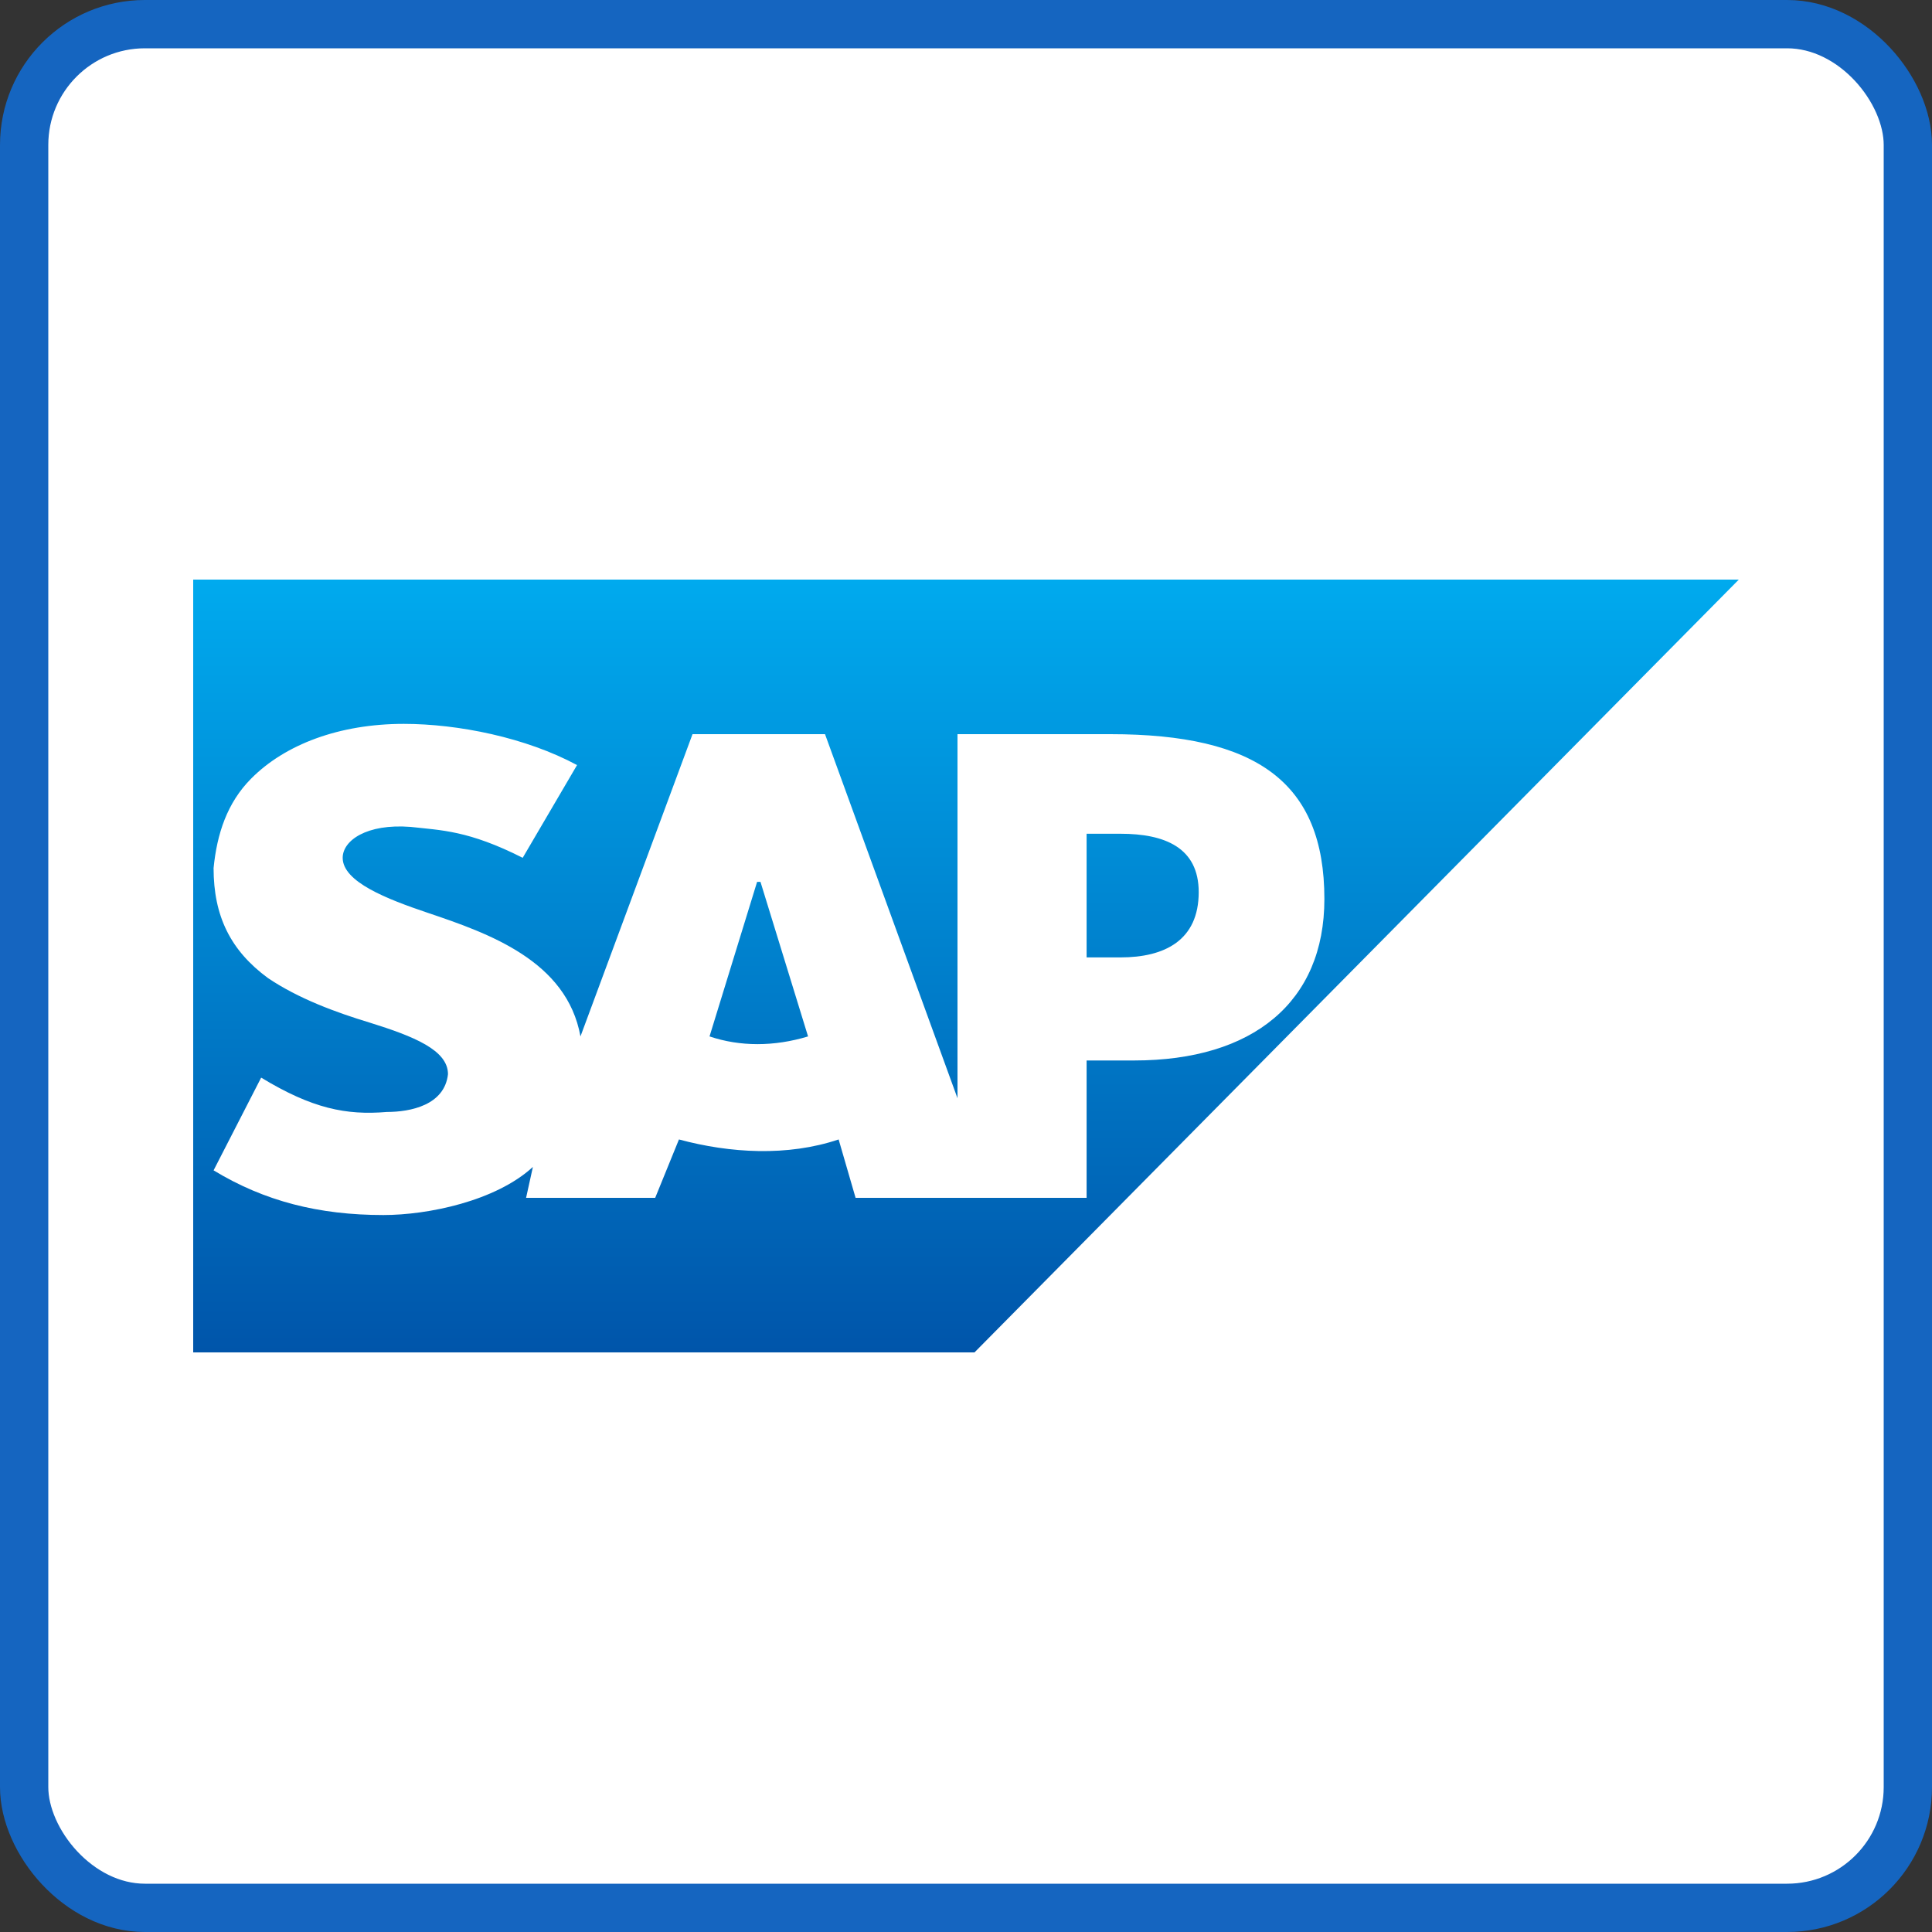
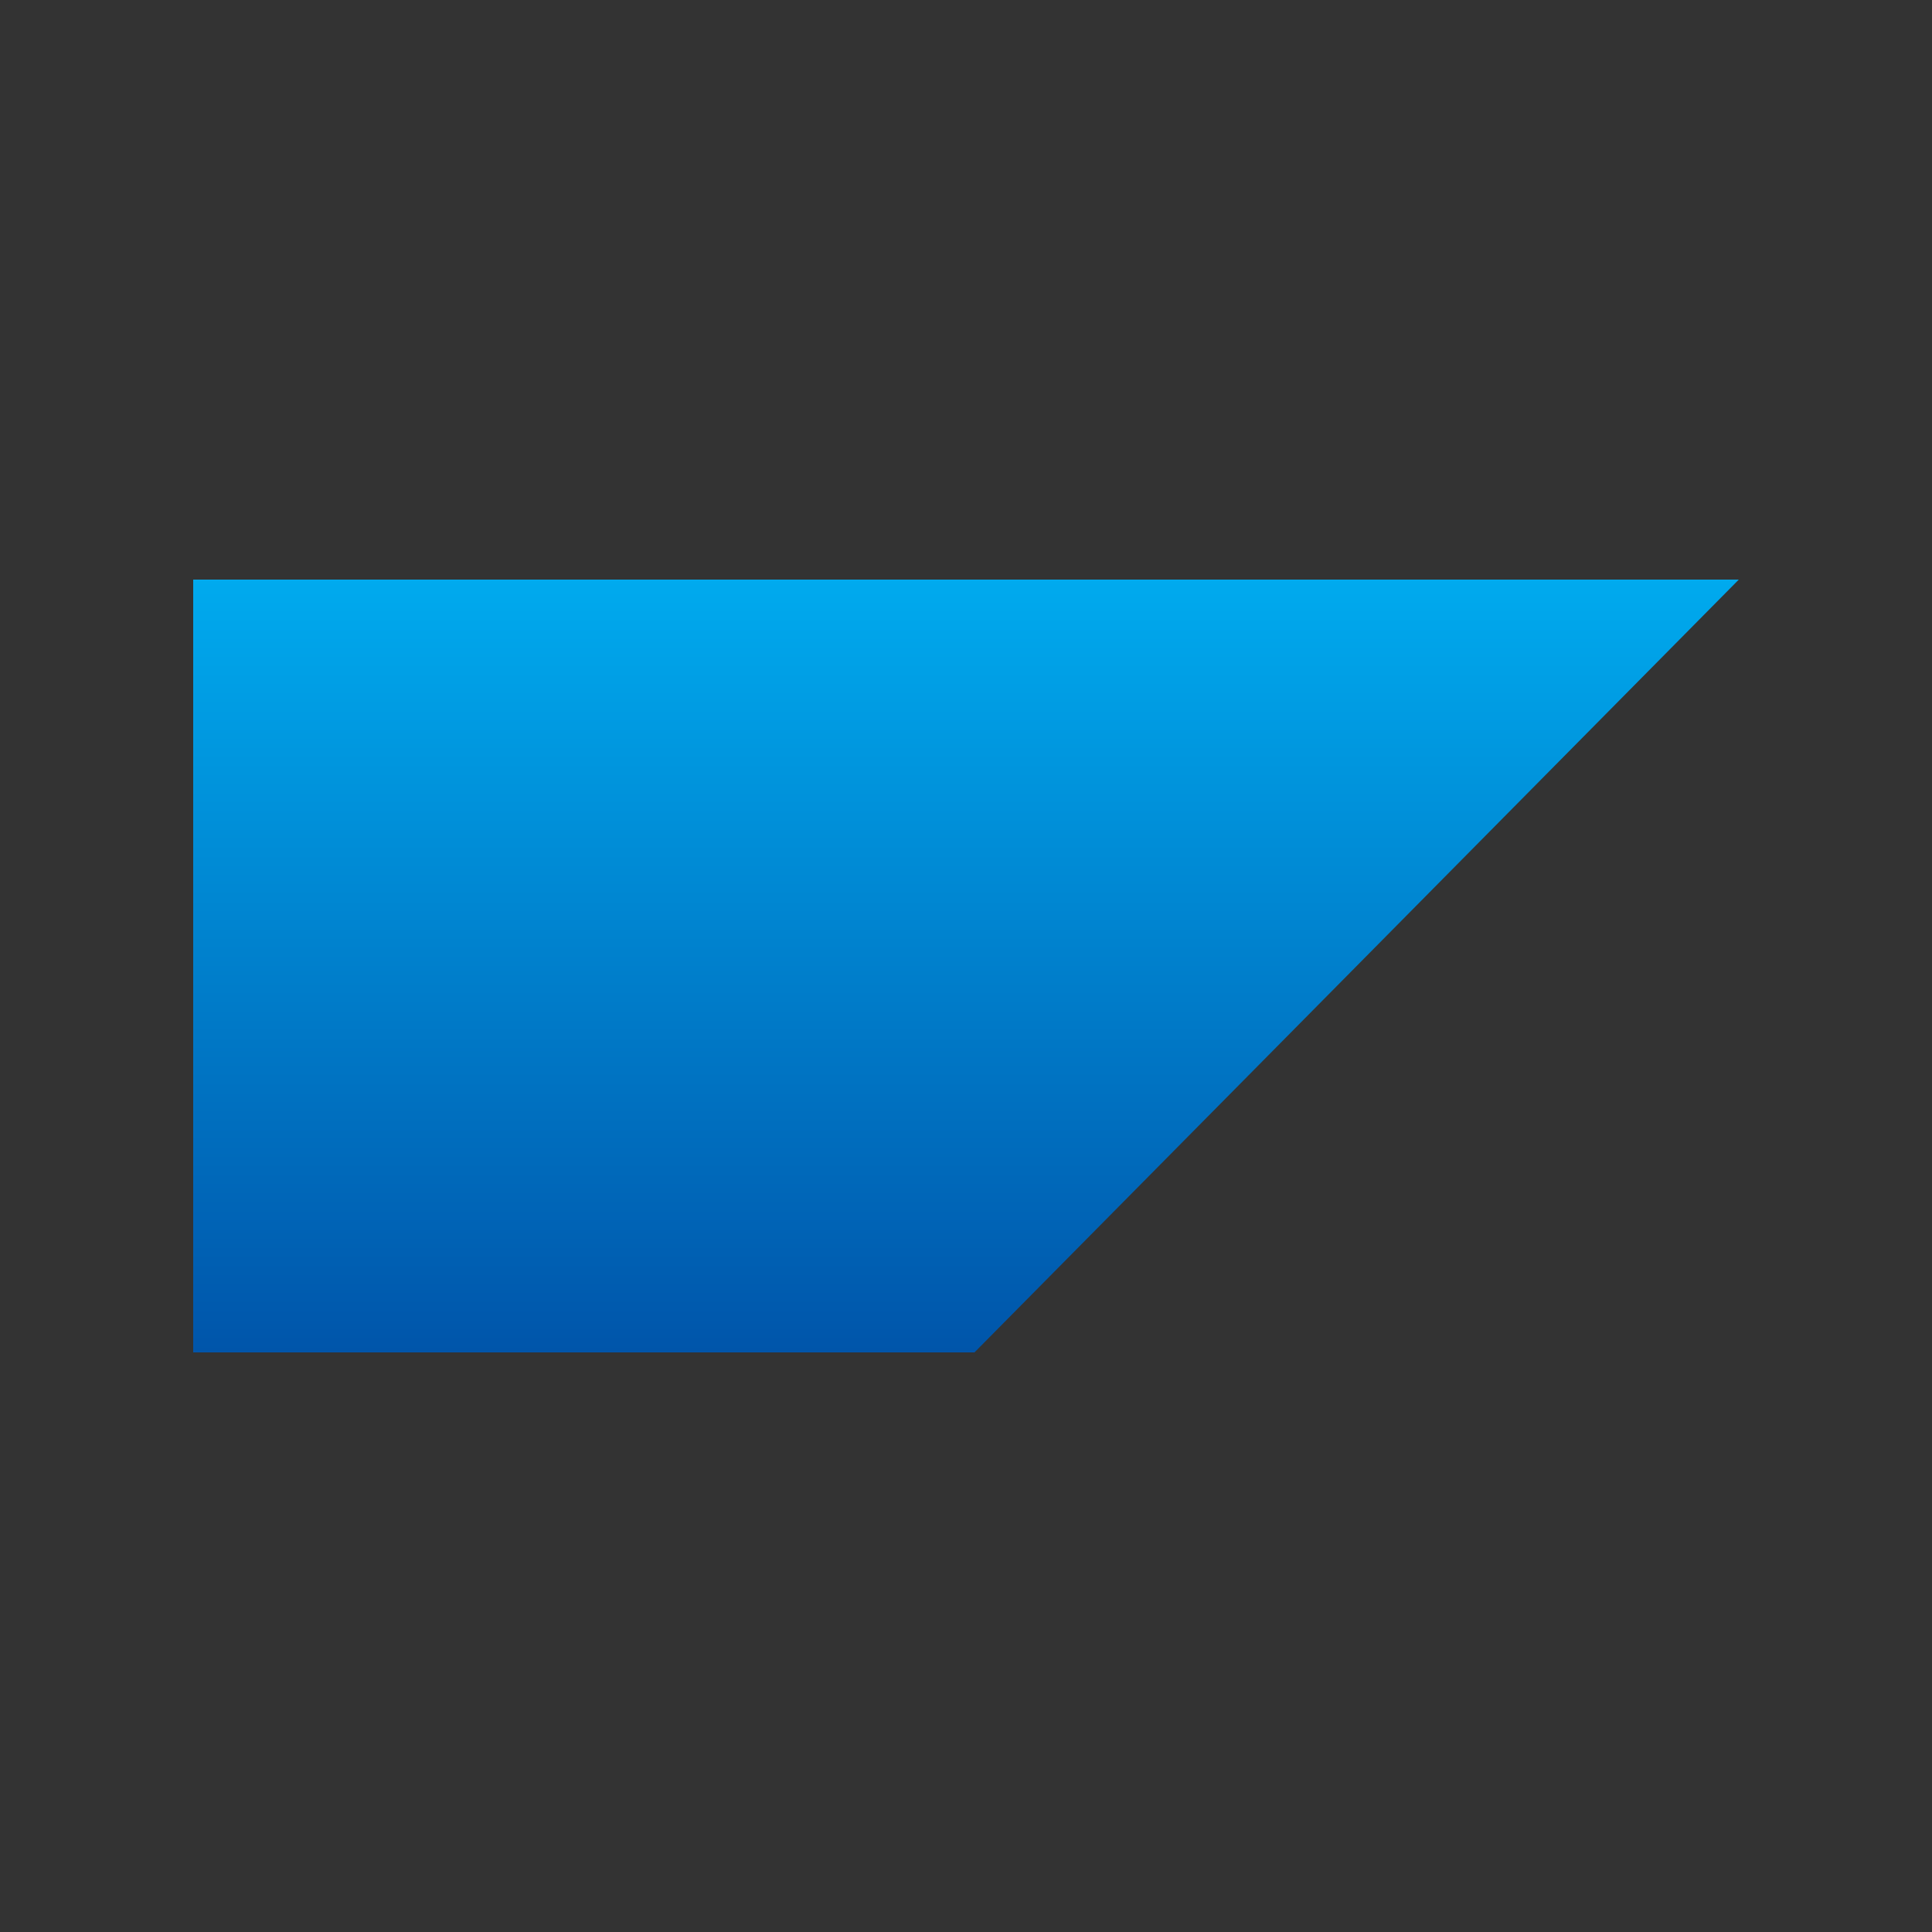
<svg xmlns="http://www.w3.org/2000/svg" width="40" height="40" viewBox="0 0 40 40" fill="none">
  <rect x="0" y="0" width="40" height="40" fill="#333333" stroke="none" />
-   <rect x="0.5" y="0.5" width="39" height="39" rx="2.5" fill="white" />
-   <rect x="0.5" y="0.5" width="39" height="39" rx="2.5" stroke="#1565C0" />
  <g clip-path="url(#clip0_13260_28095)">
    <path d="M36 12H4V28H20.176" fill="url(#paint0_linear_13260_28095)" />
-     <path d="M19.824 15.2V22.738L17.081 15.2H14.338L12.018 21.458C11.736 19.893 10.119 19.324 8.853 18.898C8.009 18.613 7.095 18.258 7.095 17.76C7.095 17.404 7.587 17.049 8.501 17.12C9.134 17.191 9.697 17.191 10.822 17.76L11.947 15.84C10.892 15.271 9.486 14.987 8.36 14.987C7.024 14.987 5.899 15.413 5.196 16.124C4.703 16.622 4.492 17.262 4.422 17.973C4.422 18.969 4.774 19.68 5.547 20.249C6.18 20.676 6.954 20.96 7.657 21.173C8.571 21.458 9.275 21.742 9.275 22.24C9.204 22.88 8.501 23.022 8.009 23.022C7.165 23.093 6.462 22.951 5.407 22.311L4.422 24.231C5.477 24.871 6.602 25.156 7.938 25.156C8.853 25.156 10.259 24.871 11.033 24.16L10.892 24.8H13.565L14.057 23.591C15.112 23.876 16.308 23.947 17.363 23.591L17.714 24.8H22.497V21.956H23.481C25.943 21.956 27.42 20.747 27.42 18.613C27.42 16.196 26.013 15.2 22.989 15.2H19.824ZM14.69 21.458L15.675 18.258H15.745L16.73 21.458C16.026 21.671 15.323 21.671 14.69 21.458ZM22.497 19.822V17.262H23.2C24.114 17.262 24.818 17.547 24.818 18.471C24.818 19.467 24.114 19.822 23.2 19.822H22.497Z" fill="white" />
  </g>
  <defs>
    <linearGradient id="paint0_linear_13260_28095" x1="4" y1="12" x2="4" y2="28" gradientUnits="userSpaceOnUse">
      <stop stop-color="#00AAEE" />
      <stop offset="1" stop-color="#0055AA" />
    </linearGradient>
    <clipPath id="clip0_13260_28095">
      <rect width="32" height="16" fill="white" transform="translate(4 12)" />
    </clipPath>
  </defs>
</svg>